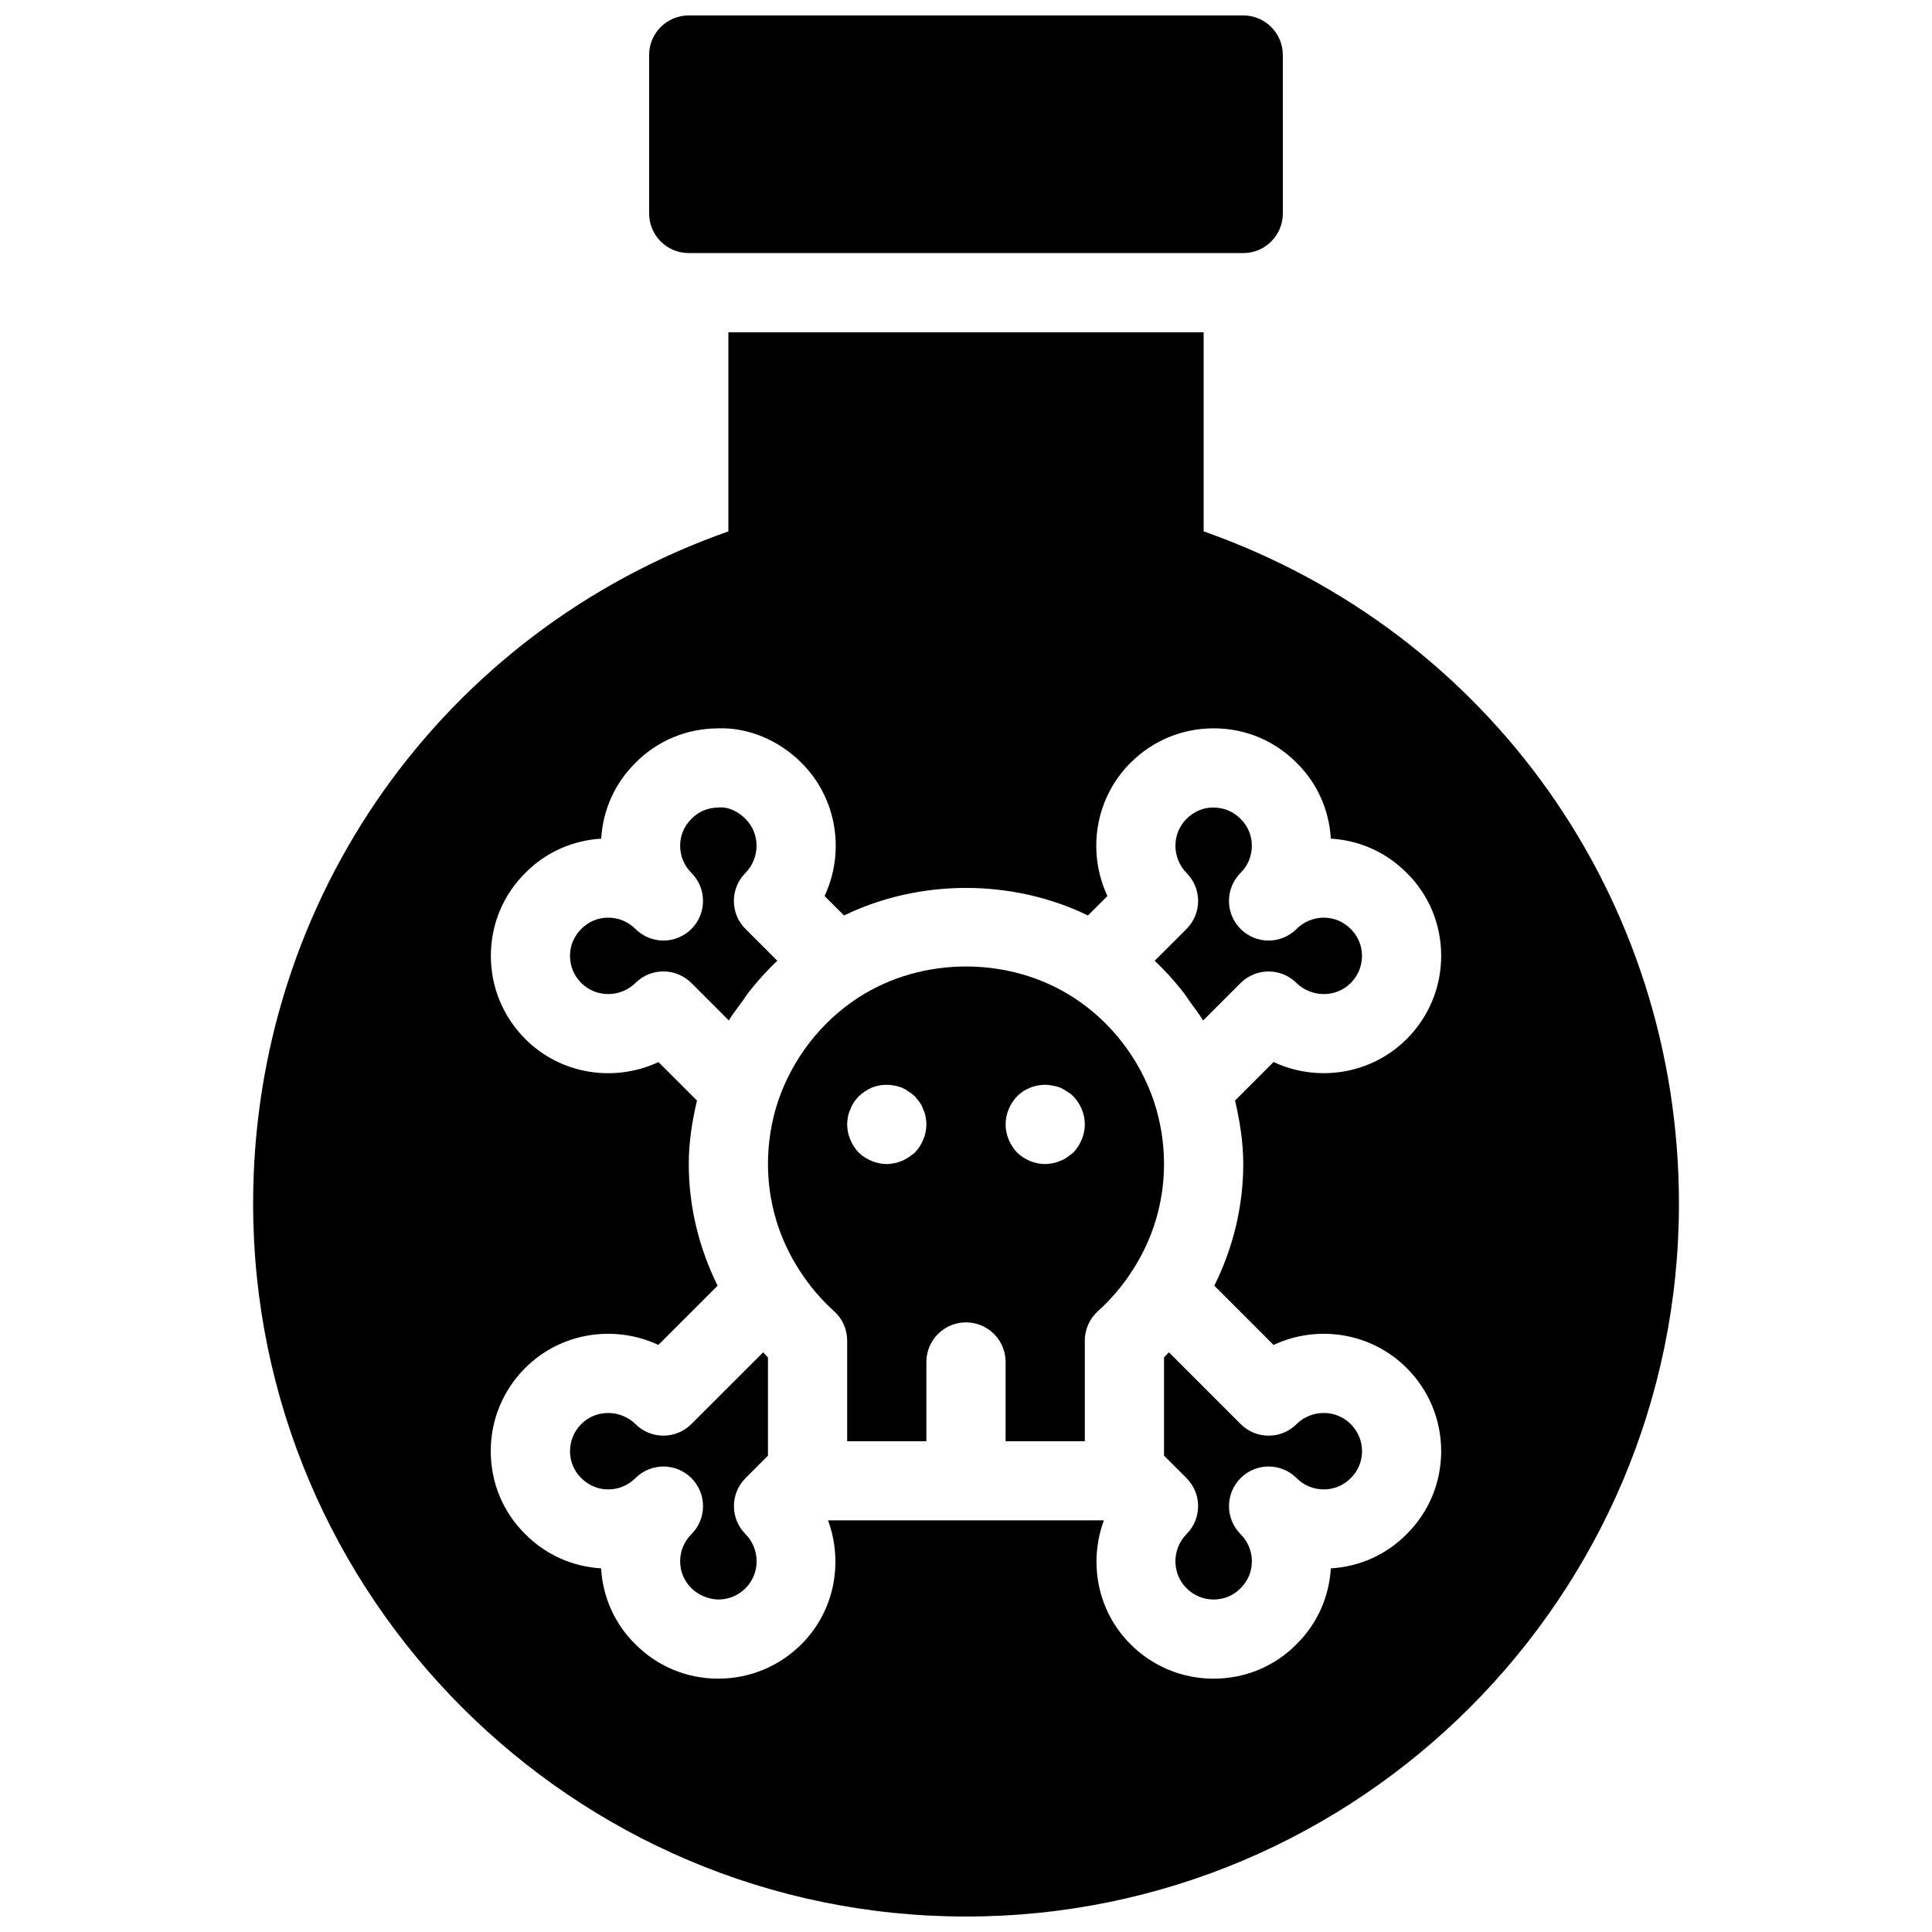
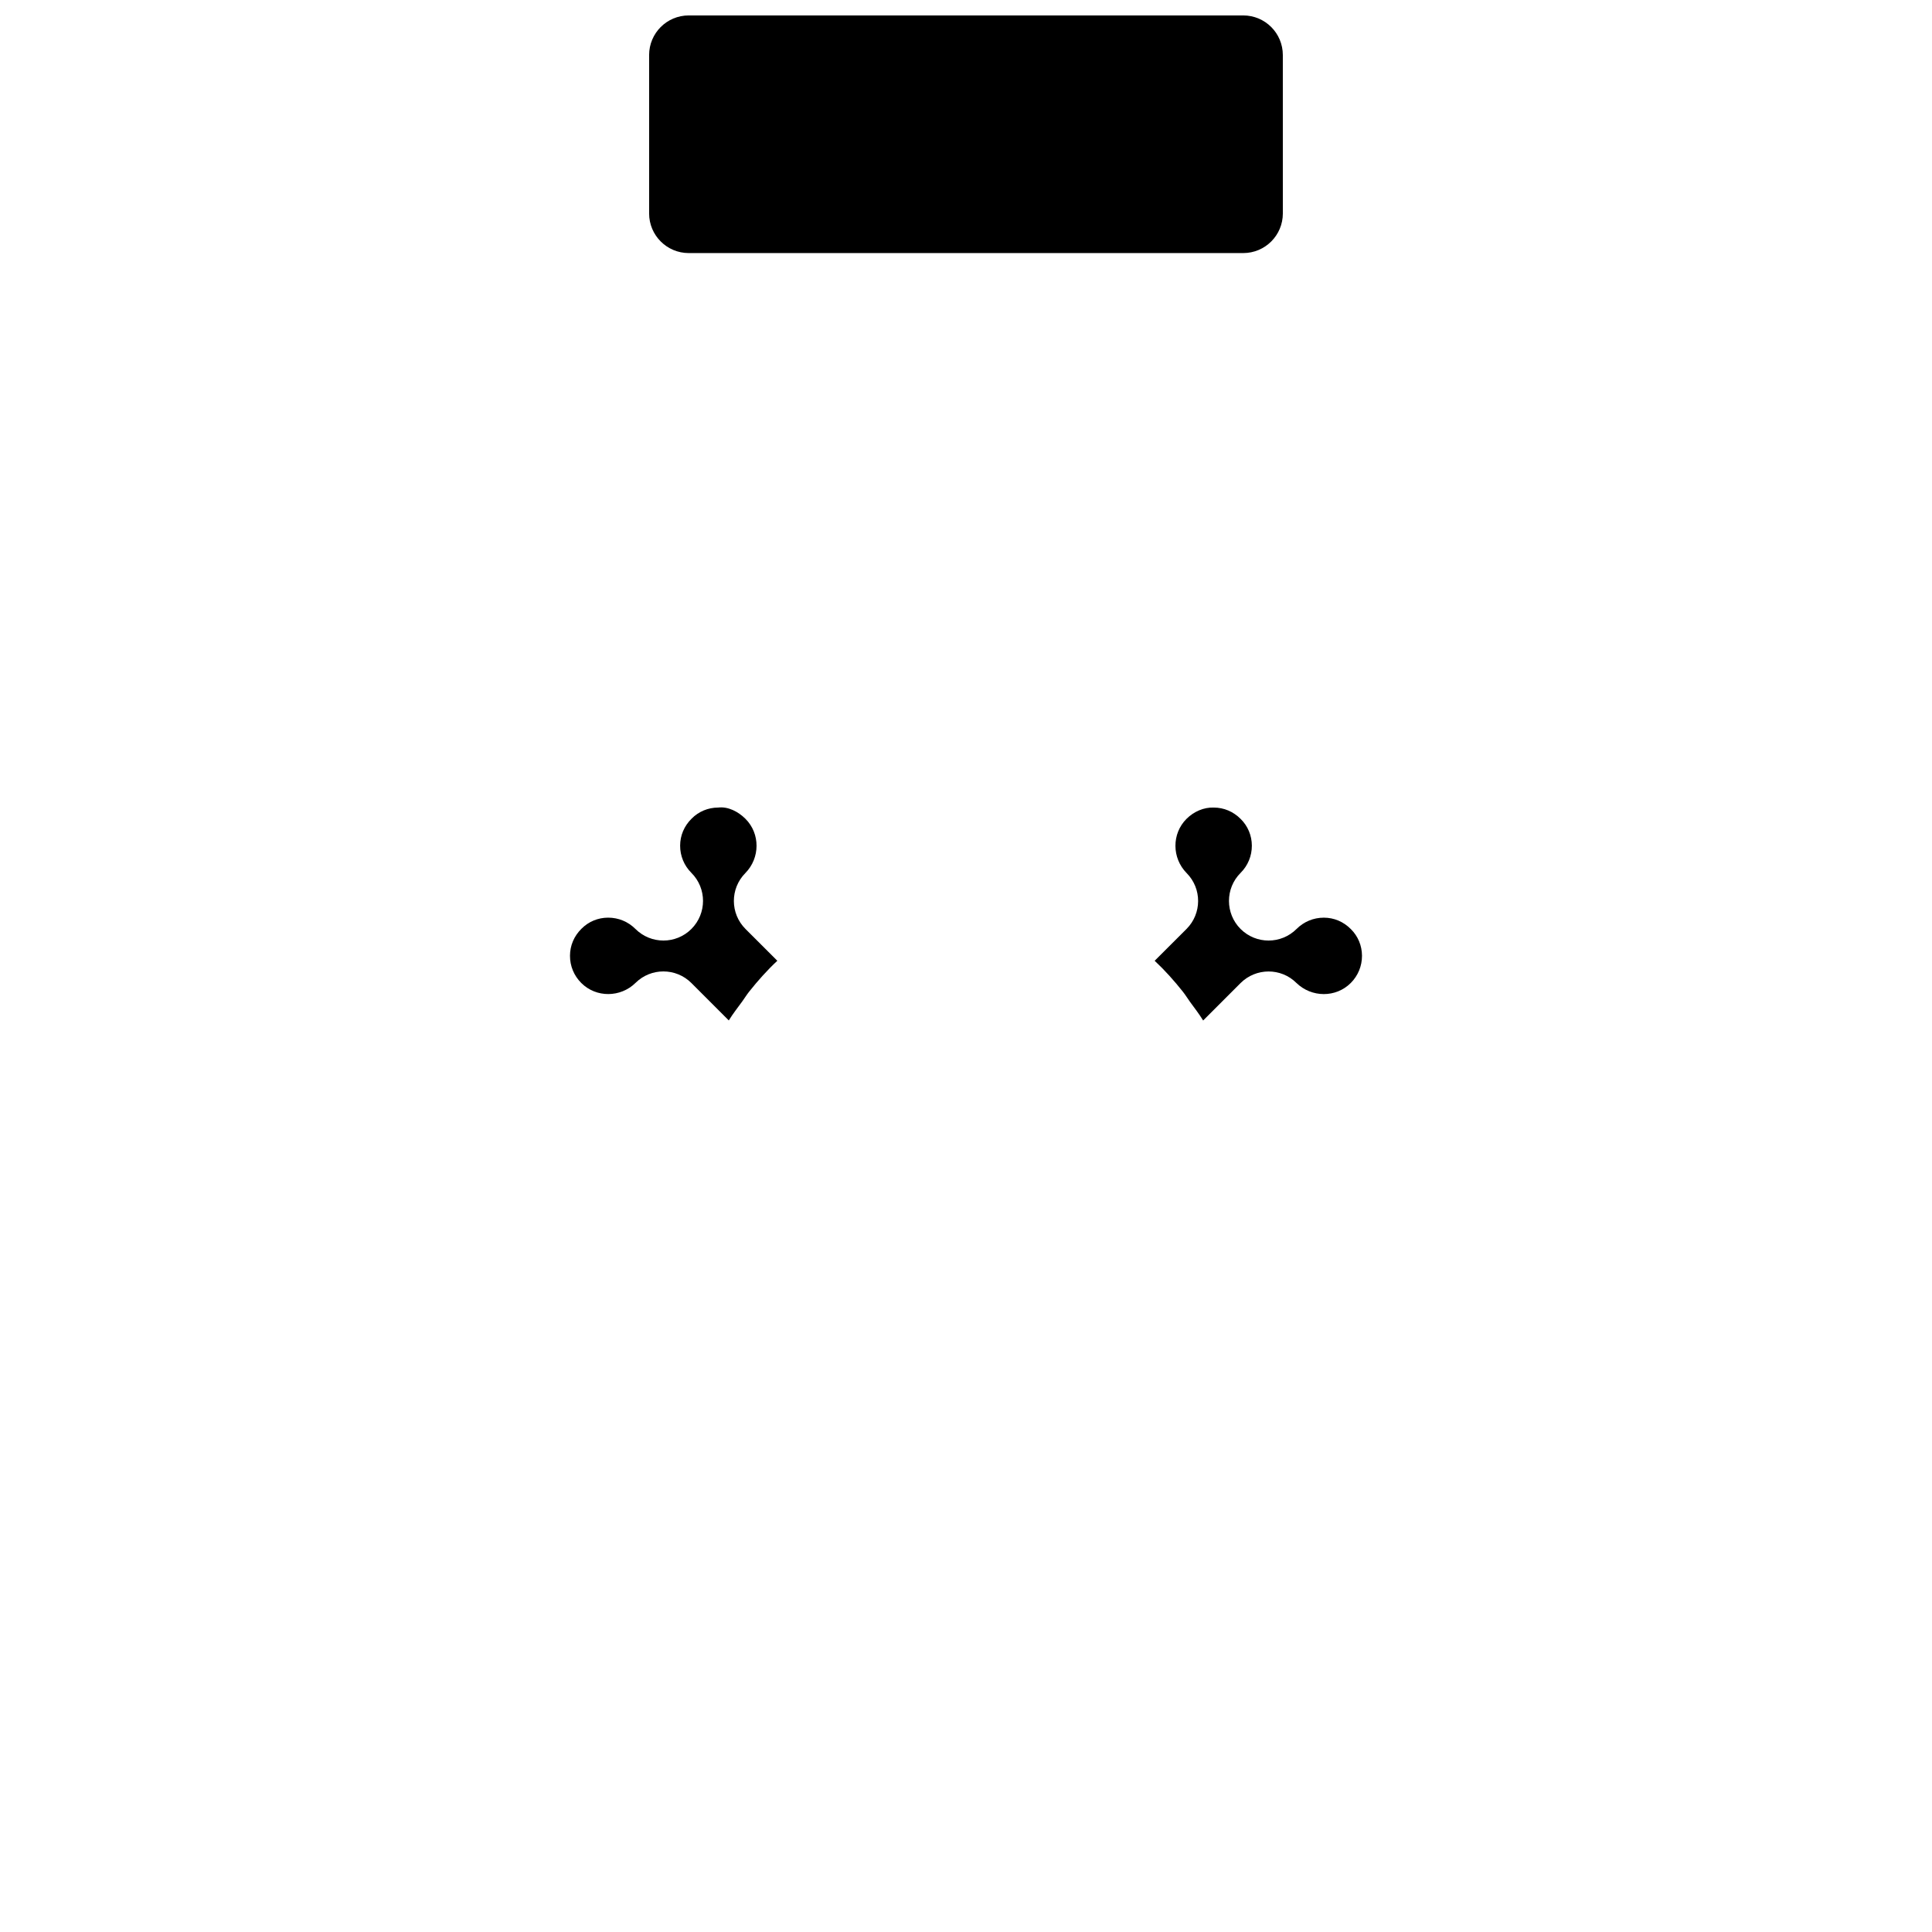
<svg xmlns="http://www.w3.org/2000/svg" width="800px" height="800px" version="1.1" viewBox="144 144 512 512">
  <defs>
    <clipPath id="b">
-       <path d="m211 232h378v419.9h-378z" />
-     </clipPath>
+       </clipPath>
    <clipPath id="a">
      <path d="m316 148.09h168v63.906h-168z" />
    </clipPath>
  </defs>
-   <path d="m452.48 503.73v26.031l5.953 5.953c4.082 4.082 4.106 10.695 0.043 14.801-3.945 4-3.977 10.453-0.043 14.379 1.93 1.93 4.481 2.992 7.211 2.992h0.031c2.688-0.012 5.184-1.051 7.043-2.938 1.984-1.961 3.035-4.461 3.043-7.148 0.012-2.731-1.059-5.301-2.992-7.231-2.047-2.047-3.074-4.734-3.074-7.422s1.027-5.375 3.074-7.43c4.106-4.106 10.738-4.094 14.84 0 1.93 1.93 4.492 2.992 7.223 2.992h0.031c2.688-0.012 5.184-1.059 7.043-2.938 0.031-0.031 0.074-0.062 0.105-0.105 1.891-1.859 2.93-4.367 2.938-7.043 0.012-2.731-1.059-5.301-2.992-7.231-3.945-3.945-10.402-3.906-14.391 0.043-4.094 4.062-10.707 4.039-14.789-0.051l-19.008-19.008c-0.43 0.449-0.859 0.902-1.289 1.352z" />
-   <path d="m449.77 435.75c-3.871-11.305-11.41-21.023-21.254-27.383-16.93-10.988-40.117-10.98-57.016-0.012-9.875 6.383-17.434 16.121-21.297 27.438-1.773 5.344-2.684 10.98-2.684 16.668 0 10.098 2.918 19.91 8.469 28.359 2.562 3.977 5.594 7.535 9.035 10.645 2.227 1.984 3.488 4.828 3.488 7.809v26.66h20.992v-20.992c0-5.793 4.691-10.496 10.496-10.496s10.496 4.703 10.496 10.496v20.992h20.992v-26.66c0-2.981 1.258-5.816 3.484-7.809 3.441-3.106 6.477-6.664 8.996-10.578 5.594-8.516 8.512-18.328 8.512-28.426 0-5.676-0.914-11.293-2.711-16.711zm-63.312 13.688c-0.523 0.418-1.059 0.84-1.68 1.258-0.523 0.316-1.156 0.734-1.785 0.945-0.641 0.316-1.258 0.418-1.996 0.629-0.625 0.109-1.359 0.215-1.988 0.215-2.731 0-5.469-1.156-7.453-3.043-1.898-1.996-3.043-4.727-3.043-7.453 0-0.734 0.105-1.363 0.211-2.098 0.117-0.629 0.316-1.258 0.641-1.891 0.211-0.734 0.523-1.258 0.945-1.891 0.316-0.523 0.84-1.051 1.258-1.574 1.051-0.945 2.098-1.68 3.465-2.309 1.875-0.734 3.977-0.945 5.957-0.527 0.734 0.105 1.363 0.316 1.996 0.523 0.629 0.316 1.258 0.629 1.785 1.051 0.629 0.316 1.156 0.84 1.68 1.258 0.418 0.523 0.84 1.051 1.258 1.574 0.418 0.629 0.723 1.156 0.945 1.891 0.316 0.629 0.523 1.258 0.629 1.891 0.117 0.734 0.223 1.363 0.223 2.102 0 2.727-1.156 5.457-3.047 7.449zm41.984 0c-0.523 0.418-1.059 0.84-1.68 1.258-0.523 0.418-1.156 0.734-1.785 0.945-0.641 0.316-1.258 0.418-1.996 0.629-0.625 0.109-1.359 0.215-1.988 0.215-2.844 0-5.469-1.156-7.453-3.043-1.902-1.996-3.043-4.727-3.043-7.453 0-2.832 1.145-5.457 3.043-7.453 2.402-2.414 6.086-3.57 9.438-2.832 0.734 0.105 1.363 0.316 1.996 0.523 0.629 0.316 1.258 0.629 1.785 1.051 0.629 0.316 1.156 0.734 1.68 1.258 1.895 1.992 3.051 4.617 3.051 7.453 0 2.727-1.156 5.457-3.047 7.449z" />
-   <path d="m327.23 521.38c-4.082 4.094-10.695 4.113-14.789 0.051-4.019-3.938-10.453-3.977-14.391-0.051-1.941 1.941-3 4.512-2.992 7.242 0.012 2.676 1.059 5.184 2.938 7.043 1.961 1.984 4.461 3.035 7.148 3.043h0.031c2.731 0 5.289-1.059 7.223-2.992 4.106-4.094 10.738-4.094 14.84 0 2.047 2.047 3.074 4.746 3.074 7.43 0 2.688-1.027 5.375-3.074 7.422-1.941 1.93-3 4.504-2.992 7.231 0.012 2.676 1.059 5.184 2.938 7.043 1.973 1.996 4.746 3 7.18 3.043 2.731 0 5.281-1.059 7.211-2.992 3.938-3.926 3.906-10.379-0.043-14.379-4.062-4.106-4.039-10.715 0.043-14.801l5.945-5.945v-26.031c-0.43-0.441-0.859-0.891-1.281-1.355z" />
  <path d="m340.73 409.35c0.609-0.84 1.145-1.723 1.785-2.531 2.309-2.906 4.777-5.68 7.484-8.207l-8.438-8.43c-4.082-4.082-4.106-10.695-0.043-14.801 3.945-4 3.977-10.453 0.043-14.379-1.941-1.941-4.629-3.305-7.231-2.992-2.688 0.012-5.184 1.051-7.043 2.938-1.984 1.961-3.035 4.461-3.043 7.148-0.012 2.731 1.059 5.301 2.992 7.231 2.047 2.047 3.074 4.734 3.074 7.422s-1.027 5.375-3.074 7.43c-4.106 4.106-10.738 4.094-14.84 0-1.93-1.93-4.492-2.992-7.223-2.992h-0.031c-2.688 0.012-5.184 1.059-7.043 2.938-1.984 1.961-3.035 4.473-3.043 7.148-0.012 2.731 1.059 5.301 2.992 7.231 3.938 3.938 10.391 3.894 14.391-0.043 2.035-2.016 4.703-3.023 7.367-3.023 2.688 0 5.375 1.027 7.422 3.074l9.91 9.918c1.082-1.773 2.375-3.398 3.59-5.078z" />
  <path d="m501.95 404.52c1.941-1.941 3-4.512 2.992-7.242-0.012-2.676-1.059-5.184-2.938-7.043-1.961-1.984-4.461-3.035-7.148-3.043h-0.031c-2.731 0-5.289 1.059-7.223 2.992-4.106 4.094-10.738 4.094-14.84 0-2.047-2.047-3.074-4.746-3.074-7.43 0-2.688 1.027-5.375 3.074-7.422 1.941-1.93 3-4.504 2.992-7.231-0.012-2.676-1.059-5.184-2.938-7.043-1.961-1.984-4.461-3.035-7.148-3.043-2.633-0.105-5.301 1.059-7.231 2.992-3.938 3.926-3.906 10.379 0.043 14.379 4.062 4.106 4.039 10.715-0.043 14.801l-8.438 8.43c2.699 2.519 5.164 5.281 7.461 8.176 0.684 0.859 1.25 1.793 1.891 2.688 1.188 1.637 2.445 3.234 3.496 4.965l9.91-9.918c4.094-4.082 10.707-4.106 14.789-0.051 4.035 3.926 10.469 3.969 14.402 0.043z" />
  <g clip-path="url(#b)">
    <path d="m462.98 284.82v-52.762h-125.95v52.762c-75.656 26.629-125.95 97.27-125.95 178.15 0 104.17 84.754 188.93 188.93 188.93 104.17 0 188.93-84.754 188.93-188.93-0.004-80.883-50.301-151.52-125.95-178.15zm10.496 167.63c0 11.285-2.699 22.262-7.672 32.273l15.703 15.703c11.555-5.426 25.801-3.379 35.277 6.109 5.918 5.91 9.164 13.781 9.141 22.148-0.031 8.293-3.273 16.059-9.141 21.875-5.394 5.449-12.469 8.629-20.102 9.078-0.453 7.652-3.652 14.746-9.133 20.141-5.719 5.793-13.496 9.059-21.82 9.09h-0.094c-8.332 0-16.152-3.242-22.051-9.141-8.836-8.828-11.125-21.738-7.043-32.82h-73.105c4.082 11.082 1.793 24.004-7.043 32.82-5.887 5.887-13.719 9.133-22.051 9.133h-0.094c-8.324-0.02-16.102-3.285-21.926-9.184-5.383-5.301-8.574-12.395-9.027-20.047-7.652-0.453-14.746-3.652-20.152-9.133-5.805-5.719-9.059-13.508-9.09-21.82-0.02-8.367 3.223-16.238 9.141-22.156 9.477-9.477 23.711-11.516 35.277-6.098l15.703-15.703c-4.938-9.984-7.644-20.977-7.644-32.27 0-5.68 0.883-11.262 2.172-16.781l-10.203-10.203c-11.586 5.406-25.809 3.379-35.277-6.109-5.918-5.91-9.164-13.781-9.141-22.148 0.031-8.312 3.285-16.102 9.195-21.926 5.312-5.383 12.406-8.574 20.047-9.027 0.453-7.652 3.652-14.746 9.133-20.141 5.719-5.793 13.496-9.059 21.82-9.09 8.008-0.324 16.227 3.223 22.137 9.141 9.488 9.477 11.535 23.711 6.109 35.289l5.152 5.152c20.109-9.719 44.523-9.73 64.656 0l5.152-5.152c-5.426-11.578-3.379-25.809 6.109-35.289 5.887-5.906 13.719-9.148 22.051-9.148h0.094c8.324 0.02 16.102 3.285 21.926 9.184 5.383 5.301 8.574 12.395 9.027 20.047 7.652 0.453 14.746 3.652 20.152 9.133 5.805 5.719 9.059 13.508 9.09 21.82 0.02 8.367-3.223 16.227-9.141 22.148-9.488 9.477-23.73 11.516-35.277 6.098l-10.211 10.211c1.289 5.543 2.172 11.125 2.172 16.793z" />
  </g>
  <g clip-path="url(#a)">
    <path d="m473.47 148.09h-146.95c-5.805 0-10.496 4.703-10.496 10.496v41.984c0 5.793 4.691 10.496 10.496 10.496h146.95c5.805 0 10.496-4.703 10.496-10.496l-0.004-41.984c0-5.793-4.691-10.496-10.492-10.496z" />
  </g>
</svg>